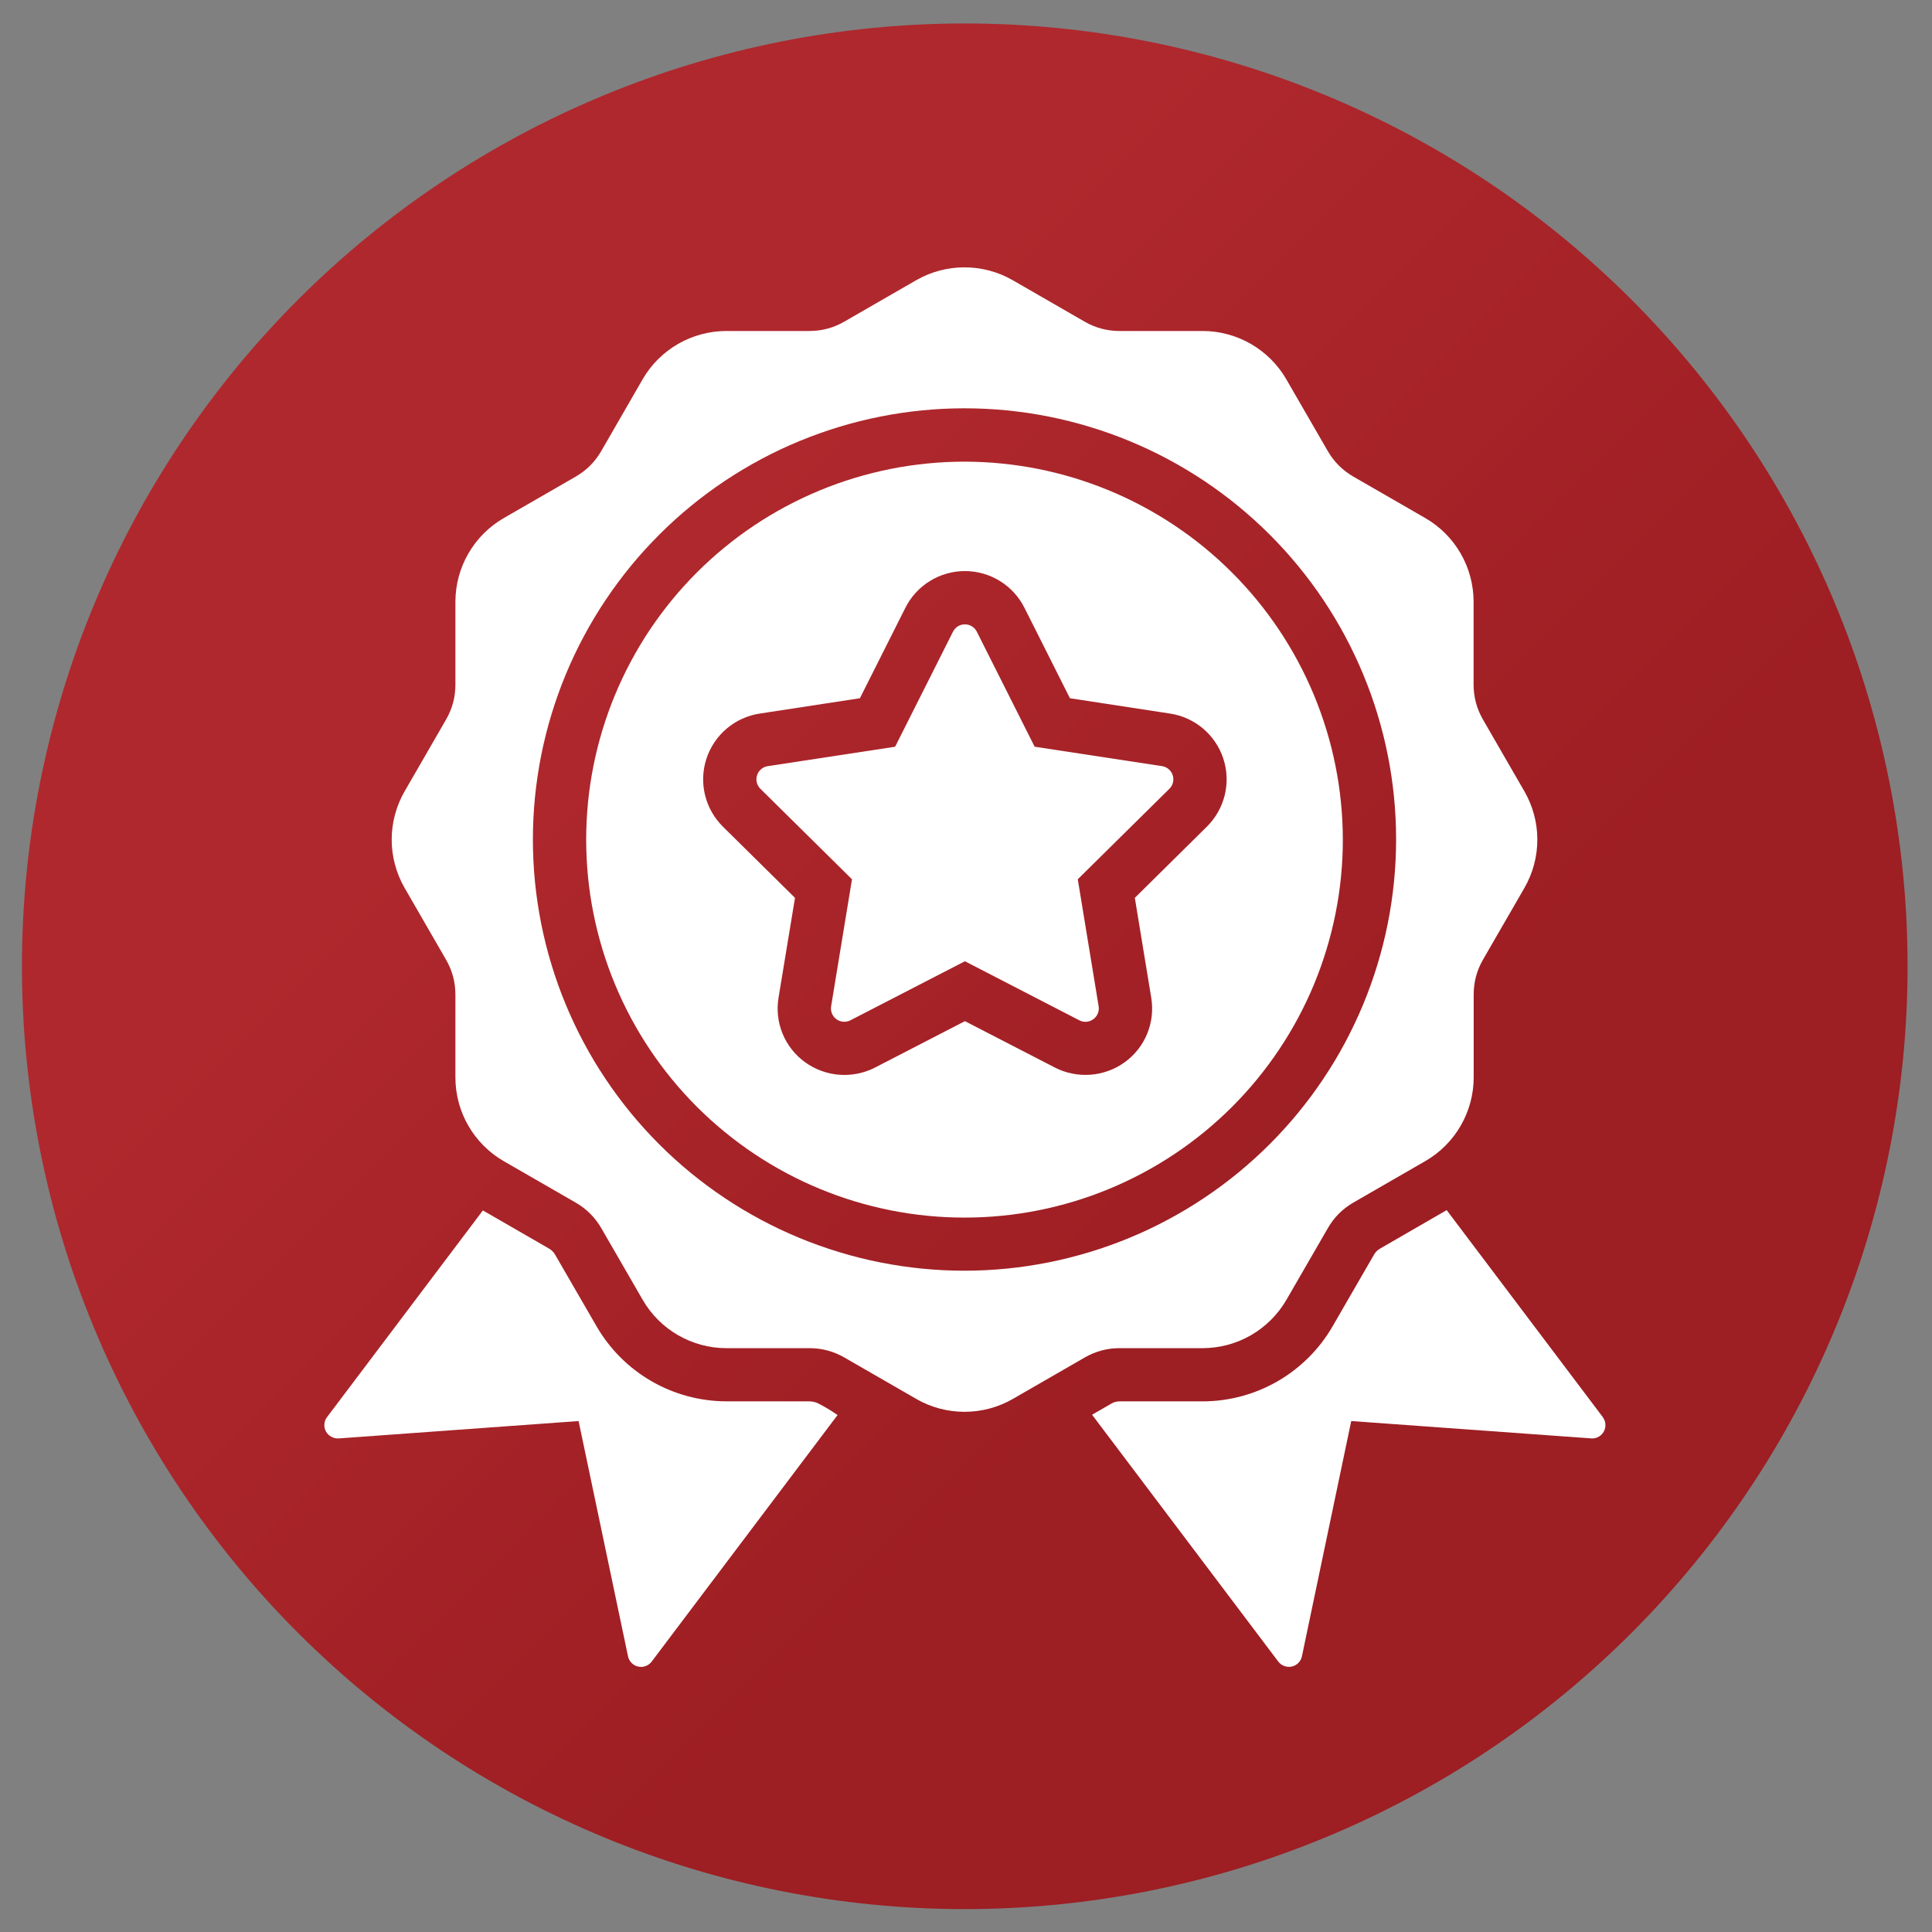
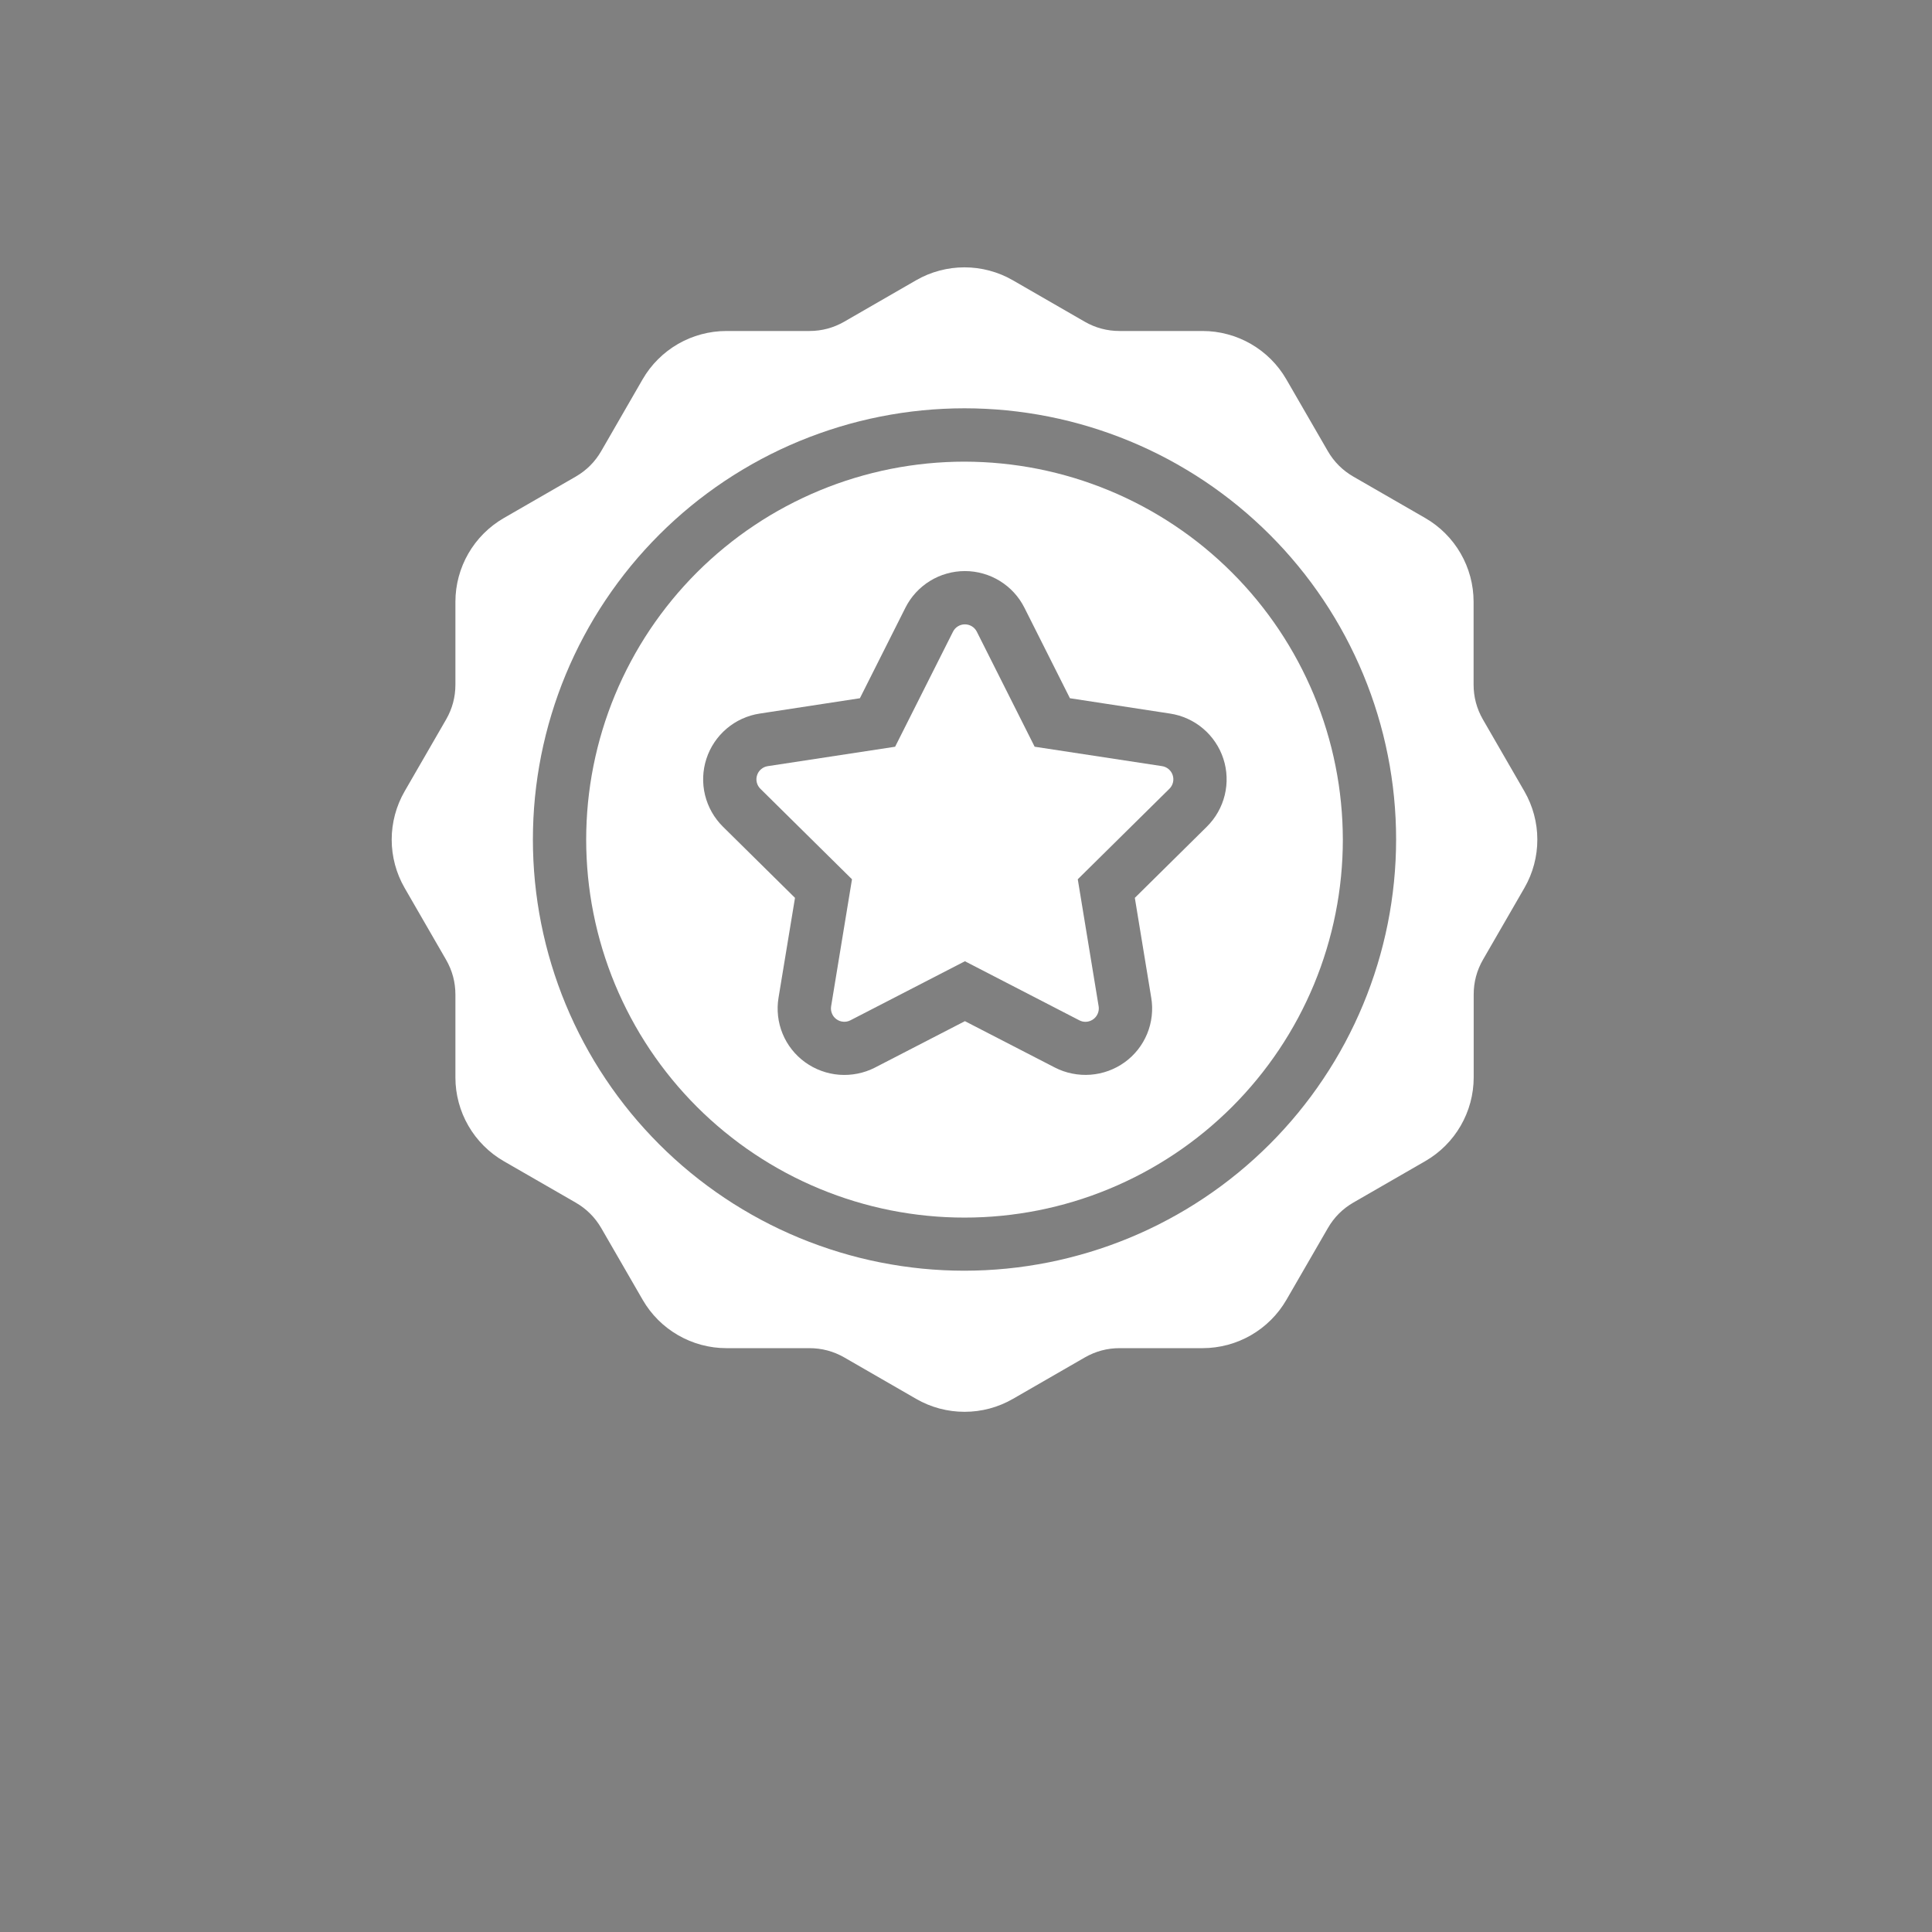
<svg xmlns="http://www.w3.org/2000/svg" width="500" zoomAndPan="magnify" viewBox="0 0 375 375" height="500" preserveAspectRatio="xMidYMid meet">
  <rect x="0" y="0" width="375" height="375" fill="#808080" stroke="none" />
  <defs>
    <clipPath id="6f9fec1ea7">
      <path d="M 4.258 4.555 L 370.258 4.555 L 370.258 370.555 L 4.258 370.555 Z M 4.258 4.555 " clip-rule="nonzero" />
    </clipPath>
    <clipPath id="d35d736f2a">
-       <path d="M 370.258 187.555 C 370.258 190.551 370.184 193.543 370.039 196.535 C 369.891 199.523 369.672 202.512 369.379 205.492 C 369.082 208.473 368.719 211.445 368.277 214.406 C 367.84 217.367 367.328 220.32 366.742 223.258 C 366.156 226.191 365.504 229.113 364.773 232.02 C 364.047 234.926 363.25 237.809 362.379 240.676 C 361.508 243.543 360.57 246.387 359.562 249.207 C 358.551 252.023 357.477 254.82 356.328 257.586 C 355.184 260.352 353.969 263.09 352.688 265.797 C 351.406 268.504 350.062 271.18 348.648 273.82 C 347.238 276.461 345.762 279.066 344.223 281.637 C 342.684 284.203 341.082 286.734 339.418 289.223 C 337.754 291.715 336.031 294.16 334.246 296.566 C 332.461 298.973 330.621 301.332 328.719 303.648 C 326.82 305.965 324.863 308.23 322.852 310.449 C 320.84 312.668 318.777 314.836 316.66 316.953 C 314.543 319.074 312.371 321.137 310.152 323.148 C 307.934 325.16 305.668 327.117 303.352 329.016 C 301.039 330.914 298.676 332.758 296.273 334.543 C 293.867 336.324 291.418 338.051 288.93 339.715 C 286.438 341.379 283.91 342.98 281.34 344.52 C 278.77 346.059 276.164 347.535 273.523 348.945 C 270.883 350.359 268.207 351.703 265.5 352.984 C 262.793 354.266 260.059 355.477 257.289 356.625 C 254.523 357.77 251.73 358.848 248.91 359.855 C 246.09 360.867 243.246 361.805 240.379 362.676 C 237.516 363.543 234.629 364.344 231.723 365.07 C 228.82 365.797 225.898 366.453 222.961 367.039 C 220.023 367.621 217.074 368.133 214.109 368.574 C 211.148 369.012 208.176 369.379 205.195 369.672 C 202.215 369.965 199.23 370.188 196.238 370.332 C 193.246 370.48 190.254 370.555 187.258 370.555 C 184.266 370.555 181.27 370.48 178.277 370.332 C 175.289 370.188 172.301 369.965 169.32 369.672 C 166.34 369.379 163.371 369.012 160.406 368.574 C 157.445 368.133 154.496 367.621 151.559 367.039 C 148.621 366.453 145.699 365.797 142.793 365.07 C 139.887 364.344 137.004 363.543 134.137 362.676 C 131.27 361.805 128.426 360.867 125.609 359.855 C 122.789 358.848 119.996 357.77 117.227 356.625 C 114.461 355.477 111.723 354.266 109.016 352.984 C 106.309 351.703 103.633 350.359 100.992 348.945 C 98.352 347.535 95.746 346.059 93.18 344.52 C 90.609 342.98 88.078 341.379 85.59 339.715 C 83.098 338.051 80.652 336.324 78.246 334.543 C 75.84 332.758 73.48 330.914 71.164 329.016 C 68.848 327.117 66.582 325.16 64.363 323.148 C 62.145 321.137 59.977 319.074 57.859 316.953 C 55.742 314.836 53.676 312.668 51.664 310.449 C 49.652 308.23 47.699 305.965 45.797 303.648 C 43.898 301.332 42.055 298.973 40.273 296.566 C 38.488 294.16 36.762 291.715 35.102 289.223 C 33.438 286.734 31.836 284.203 30.293 281.637 C 28.754 279.066 27.277 276.461 25.867 273.82 C 24.457 271.18 23.109 268.504 21.828 265.797 C 20.547 263.09 19.336 260.352 18.188 257.586 C 17.043 254.82 15.965 252.023 14.957 249.207 C 13.945 246.387 13.008 243.543 12.137 240.676 C 11.27 237.809 10.469 234.926 9.742 232.02 C 9.016 229.113 8.359 226.191 7.773 223.258 C 7.191 220.32 6.68 217.367 6.238 214.406 C 5.801 211.445 5.434 208.473 5.141 205.492 C 4.848 202.512 4.625 199.523 4.48 196.535 C 4.332 193.543 4.258 190.551 4.258 187.555 C 4.258 184.559 4.332 181.566 4.48 178.574 C 4.625 175.582 4.848 172.598 5.141 169.617 C 5.434 166.637 5.801 163.664 6.238 160.703 C 6.68 157.738 7.191 154.789 7.773 151.852 C 8.359 148.914 9.016 145.996 9.742 143.09 C 10.469 140.184 11.27 137.297 12.137 134.434 C 13.008 131.566 13.945 128.723 14.957 125.902 C 15.965 123.082 17.043 120.289 18.188 117.523 C 19.336 114.758 20.547 112.02 21.828 109.312 C 23.109 106.605 24.457 103.93 25.867 101.289 C 27.277 98.648 28.754 96.043 30.293 93.473 C 31.836 90.906 33.438 88.375 35.102 85.887 C 36.762 83.395 38.488 80.945 40.273 78.543 C 42.055 76.137 43.898 73.777 45.797 71.461 C 47.699 69.145 49.652 66.879 51.664 64.66 C 53.676 62.441 55.742 60.273 57.859 58.152 C 59.977 56.035 62.145 53.973 64.363 51.961 C 66.582 49.949 68.848 47.992 71.164 46.094 C 73.48 44.195 75.84 42.352 78.246 40.566 C 80.652 38.785 83.098 37.059 85.59 35.395 C 88.078 33.73 90.609 32.129 93.18 30.59 C 95.746 29.051 98.352 27.574 100.992 26.164 C 103.633 24.75 106.309 23.406 109.016 22.125 C 111.723 20.844 114.461 19.629 117.227 18.484 C 119.996 17.34 122.789 16.262 125.609 15.25 C 128.426 14.242 131.27 13.305 134.137 12.434 C 137.004 11.566 139.887 10.766 142.793 10.039 C 145.699 9.312 148.621 8.656 151.559 8.07 C 154.496 7.488 157.445 6.973 160.406 6.535 C 163.371 6.094 166.34 5.73 169.32 5.438 C 172.301 5.141 175.289 4.922 178.277 4.773 C 181.27 4.629 184.266 4.555 187.258 4.555 C 190.254 4.555 193.246 4.629 196.238 4.773 C 199.23 4.922 202.215 5.141 205.195 5.438 C 208.176 5.73 211.148 6.094 214.109 6.535 C 217.074 6.973 220.023 7.488 222.961 8.07 C 225.898 8.656 228.82 9.312 231.723 10.039 C 234.629 10.766 237.516 11.566 240.379 12.434 C 243.246 13.305 246.09 14.242 248.91 15.25 C 251.73 16.262 254.523 17.34 257.289 18.484 C 260.059 19.629 262.793 20.844 265.5 22.125 C 268.207 23.406 270.883 24.75 273.523 26.164 C 276.164 27.574 278.77 29.051 281.34 30.59 C 283.91 32.129 286.438 33.73 288.93 35.395 C 291.418 37.059 293.867 38.785 296.273 40.566 C 298.676 42.352 301.039 44.195 303.352 46.094 C 305.668 47.992 307.934 49.949 310.152 51.961 C 312.371 53.973 314.543 56.035 316.66 58.152 C 318.777 60.273 320.84 62.441 322.852 64.66 C 324.863 66.879 326.82 69.145 328.719 71.461 C 330.621 73.777 332.461 76.137 334.246 78.543 C 336.031 80.945 337.754 83.395 339.418 85.887 C 341.082 88.375 342.684 90.906 344.223 93.473 C 345.762 96.043 347.238 98.648 348.648 101.289 C 350.062 103.93 351.406 106.605 352.688 109.312 C 353.969 112.02 355.184 114.758 356.328 117.523 C 357.477 120.289 358.551 123.082 359.562 125.902 C 360.57 128.723 361.508 131.566 362.379 134.434 C 363.25 137.297 364.047 140.184 364.773 143.09 C 365.504 145.996 366.156 148.914 366.742 151.852 C 367.328 154.789 367.84 157.738 368.277 160.703 C 368.719 163.664 369.082 166.637 369.379 169.617 C 369.672 172.598 369.891 175.582 370.039 178.574 C 370.184 181.566 370.258 184.559 370.258 187.555 Z M 370.258 187.555 " clip-rule="nonzero" />
-     </clipPath>
+       </clipPath>
    <linearGradient x1="500" gradientTransform="matrix(0.732, 0, 0, 0.732, 4.259, 4.554)" y1="500" x2="-0" gradientUnits="userSpaceOnUse" y2="-0" id="cfc832c2b2">
      <stop stop-opacity="1" stop-color="rgb(61.6%, 11.8%, 13.699%)" offset="0" />
      <stop stop-opacity="1" stop-color="rgb(61.6%, 11.8%, 13.699%)" offset="0.25" />
      <stop stop-opacity="1" stop-color="rgb(61.6%, 11.8%, 13.699%)" offset="0.312" />
      <stop stop-opacity="1" stop-color="rgb(61.604%, 11.803%, 13.702%)" offset="0.344" />
      <stop stop-opacity="1" stop-color="rgb(61.771%, 11.896%, 13.795%)" offset="0.359" />
      <stop stop-opacity="1" stop-color="rgb(62.094%, 12.074%, 13.976%)" offset="0.375" />
      <stop stop-opacity="1" stop-color="rgb(62.418%, 12.254%, 14.156%)" offset="0.391" />
      <stop stop-opacity="1" stop-color="rgb(62.74%, 12.434%, 14.334%)" offset="0.406" />
      <stop stop-opacity="1" stop-color="rgb(63.063%, 12.614%, 14.514%)" offset="0.422" />
      <stop stop-opacity="1" stop-color="rgb(63.385%, 12.794%, 14.694%)" offset="0.438" />
      <stop stop-opacity="1" stop-color="rgb(63.708%, 12.975%, 14.874%)" offset="0.453" />
      <stop stop-opacity="1" stop-color="rgb(64.032%, 13.155%, 15.054%)" offset="0.469" />
      <stop stop-opacity="1" stop-color="rgb(64.354%, 13.335%, 15.234%)" offset="0.484" />
      <stop stop-opacity="1" stop-color="rgb(64.677%, 13.515%, 15.414%)" offset="0.5" />
      <stop stop-opacity="1" stop-color="rgb(65.001%, 13.695%, 15.594%)" offset="0.5" />
      <stop stop-opacity="1" stop-color="rgb(65.163%, 13.785%, 15.685%)" offset="0.516" />
      <stop stop-opacity="1" stop-color="rgb(65.323%, 13.875%, 15.775%)" offset="0.531" />
      <stop stop-opacity="1" stop-color="rgb(65.646%, 14.053%, 15.955%)" offset="0.547" />
      <stop stop-opacity="1" stop-color="rgb(65.97%, 14.233%, 16.135%)" offset="0.562" />
      <stop stop-opacity="1" stop-color="rgb(66.292%, 14.413%, 16.313%)" offset="0.578" />
      <stop stop-opacity="1" stop-color="rgb(66.615%, 14.594%, 16.493%)" offset="0.594" />
      <stop stop-opacity="1" stop-color="rgb(66.937%, 14.774%, 16.673%)" offset="0.609" />
      <stop stop-opacity="1" stop-color="rgb(67.261%, 14.954%, 16.853%)" offset="0.625" />
      <stop stop-opacity="1" stop-color="rgb(67.584%, 15.134%, 17.033%)" offset="0.641" />
      <stop stop-opacity="1" stop-color="rgb(67.906%, 15.314%, 17.213%)" offset="0.656" />
      <stop stop-opacity="1" stop-color="rgb(68.23%, 15.494%, 17.393%)" offset="0.672" />
      <stop stop-opacity="1" stop-color="rgb(68.495%, 15.642%, 17.542%)" offset="0.688" />
      <stop stop-opacity="1" stop-color="rgb(68.599%, 15.7%, 17.599%)" offset="0.75" />
      <stop stop-opacity="1" stop-color="rgb(68.599%, 15.7%, 17.599%)" offset="1" />
    </linearGradient>
    <clipPath id="e507df4342">
-       <path d="M 62.66 234 L 163 234 L 163 324 L 62.66 324 Z M 62.66 234 " clip-rule="nonzero" />
-     </clipPath>
+       </clipPath>
    <clipPath id="771507d559">
-       <path d="M 211 234 L 311.656 234 L 311.656 324 L 211 324 Z M 211 234 " clip-rule="nonzero" />
-     </clipPath>
+       </clipPath>
  </defs>
  <g clip-path="url(#6f9fec1ea7)">
    <g clip-path="url(#d35d736f2a)">
-       <path fill="url(#cfc832c2b2)" d="M 4.258 4.555 L 4.258 370.555 L 370.258 370.555 L 370.258 4.555 Z M 4.258 4.555 " fill-rule="nonzero" />
-     </g>
+       </g>
  </g>
  <g clip-path="url(#e507df4342)">
    <path fill="#ffffff" d="M 158.742 272.363 C 158.219 272.133 157.672 272.012 157.102 271.996 L 140.992 271.996 C 139.719 271.996 138.453 271.91 137.195 271.742 C 135.934 271.574 134.691 271.328 133.465 270.996 C 132.238 270.668 131.035 270.258 129.863 269.773 C 128.688 269.285 127.551 268.723 126.449 268.09 C 125.352 267.453 124.297 266.75 123.289 265.977 C 122.281 265.203 121.328 264.367 120.426 263.469 C 119.527 262.574 118.691 261.621 117.918 260.613 C 117.145 259.605 116.438 258.555 115.801 257.453 L 107.746 243.531 C 107.457 243.027 107.059 242.633 106.559 242.344 L 93.727 234.945 L 63.477 275.062 C 63.168 275.469 62.996 275.926 62.961 276.43 C 62.922 276.934 63.027 277.41 63.27 277.855 C 63.516 278.293 63.863 278.629 64.301 278.871 C 64.742 279.113 65.211 279.223 65.715 279.199 L 112.305 275.824 L 121.895 321.48 C 121.996 321.977 122.227 322.406 122.582 322.77 C 122.938 323.129 123.363 323.367 123.855 323.477 C 124.352 323.59 124.84 323.559 125.316 323.383 C 125.789 323.207 126.184 322.918 126.488 322.516 L 162.57 274.656 C 161.348 273.805 160.07 273.043 158.742 272.363 Z M 158.742 272.363 " fill-opacity="1" fill-rule="nonzero" />
  </g>
  <g clip-path="url(#771507d559)">
-     <path fill="#ffffff" d="M 311.105 275.062 L 280.797 234.883 L 267.871 242.352 C 267.371 242.637 266.98 243.027 266.695 243.527 L 258.633 257.477 C 257.996 258.574 257.289 259.625 256.516 260.633 C 255.738 261.637 254.902 262.59 254.004 263.484 C 253.105 264.383 252.148 265.219 251.141 265.988 C 250.133 266.762 249.078 267.465 247.98 268.102 C 246.879 268.734 245.742 269.297 244.566 269.781 C 243.395 270.27 242.195 270.676 240.965 271.004 C 239.738 271.336 238.496 271.582 237.238 271.75 C 235.977 271.918 234.711 272 233.441 272.004 L 217.332 272.004 C 216.754 272.004 216.219 272.145 215.719 272.434 L 211.969 274.598 L 248.109 322.508 C 248.414 322.91 248.809 323.199 249.281 323.371 C 249.758 323.547 250.242 323.582 250.738 323.477 C 251.23 323.367 251.656 323.129 252.016 322.77 C 252.371 322.41 252.602 321.98 252.703 321.484 L 262.273 275.824 L 308.988 279.203 C 309.484 279.211 309.941 279.086 310.363 278.832 C 310.785 278.578 311.105 278.23 311.332 277.789 C 311.555 277.352 311.645 276.887 311.602 276.395 C 311.559 275.906 311.391 275.465 311.094 275.07 Z M 311.105 275.062 " fill-opacity="1" fill-rule="nonzero" />
-   </g>
+     </g>
  <path fill="#ffffff" d="M 187.211 89.605 C 186.008 89.605 184.809 89.637 183.605 89.695 C 182.406 89.754 181.207 89.844 180.012 89.961 C 178.816 90.078 177.625 90.227 176.434 90.402 C 175.246 90.578 174.062 90.781 172.883 91.016 C 171.707 91.25 170.531 91.516 169.367 91.805 C 168.203 92.098 167.043 92.418 165.895 92.766 C 164.742 93.113 163.602 93.492 162.473 93.895 C 161.34 94.301 160.219 94.73 159.109 95.191 C 157.996 95.652 156.898 96.137 155.812 96.652 C 154.727 97.164 153.652 97.703 152.594 98.27 C 151.535 98.836 150.488 99.426 149.457 100.043 C 148.426 100.66 147.41 101.305 146.414 101.973 C 145.414 102.637 144.43 103.328 143.465 104.043 C 142.5 104.762 141.555 105.5 140.625 106.262 C 139.695 107.023 138.785 107.805 137.895 108.613 C 137.004 109.418 136.133 110.246 135.285 111.094 C 134.434 111.945 133.605 112.812 132.801 113.703 C 131.992 114.594 131.207 115.5 130.445 116.43 C 129.684 117.359 128.945 118.305 128.227 119.27 C 127.512 120.23 126.82 121.215 126.152 122.211 C 125.484 123.211 124.844 124.223 124.223 125.254 C 123.605 126.285 123.016 127.328 122.449 128.387 C 121.883 129.445 121.34 130.52 120.828 131.605 C 120.312 132.688 119.828 133.785 119.367 134.895 C 118.906 136.004 118.473 137.125 118.07 138.254 C 117.664 139.387 117.289 140.523 116.938 141.676 C 116.59 142.824 116.27 143.98 115.977 145.145 C 115.688 146.309 115.422 147.48 115.188 148.656 C 114.953 149.836 114.746 151.02 114.57 152.207 C 114.395 153.395 114.25 154.586 114.129 155.781 C 114.012 156.973 113.926 158.172 113.867 159.371 C 113.805 160.57 113.777 161.77 113.777 162.969 C 113.777 164.172 113.805 165.371 113.867 166.57 C 113.926 167.77 114.012 168.965 114.129 170.16 C 114.25 171.355 114.395 172.547 114.57 173.734 C 114.746 174.922 114.953 176.105 115.188 177.281 C 115.422 178.461 115.688 179.633 115.977 180.797 C 116.27 181.961 116.59 183.117 116.938 184.266 C 117.289 185.414 117.664 186.555 118.07 187.688 C 118.473 188.816 118.906 189.938 119.367 191.047 C 119.828 192.156 120.312 193.254 120.828 194.336 C 121.34 195.422 121.883 196.496 122.449 197.555 C 123.016 198.613 123.605 199.656 124.223 200.688 C 124.844 201.715 125.484 202.73 126.152 203.73 C 126.82 204.727 127.512 205.707 128.227 206.672 C 128.945 207.637 129.684 208.582 130.445 209.512 C 131.207 210.441 131.992 211.348 132.801 212.238 C 133.605 213.129 134.434 213.996 135.285 214.848 C 136.133 215.695 137.004 216.523 137.895 217.328 C 138.785 218.137 139.695 218.918 140.625 219.68 C 141.555 220.441 142.5 221.18 143.465 221.895 C 144.43 222.613 145.414 223.305 146.414 223.969 C 147.41 224.637 148.426 225.277 149.457 225.895 C 150.488 226.512 151.535 227.105 152.594 227.672 C 153.652 228.238 154.727 228.777 155.812 229.289 C 156.898 229.805 157.996 230.289 159.109 230.75 C 160.219 231.207 161.34 231.641 162.473 232.047 C 163.602 232.449 164.742 232.828 165.895 233.176 C 167.043 233.523 168.203 233.844 169.367 234.137 C 170.531 234.426 171.707 234.691 172.883 234.926 C 174.062 235.16 175.246 235.363 176.434 235.539 C 177.625 235.715 178.816 235.863 180.012 235.98 C 181.207 236.098 182.406 236.188 183.605 236.246 C 184.809 236.305 186.008 236.332 187.211 236.332 C 188.41 236.332 189.613 236.305 190.812 236.246 C 192.012 236.188 193.211 236.098 194.406 235.98 C 195.605 235.863 196.797 235.715 197.984 235.539 C 199.172 235.363 200.355 235.16 201.535 234.926 C 202.715 234.691 203.887 234.426 205.051 234.137 C 206.219 233.844 207.375 233.523 208.527 233.176 C 209.676 232.828 210.816 232.449 211.949 232.047 C 213.082 231.641 214.203 231.207 215.312 230.75 C 216.422 230.289 217.52 229.805 218.605 229.289 C 219.691 228.777 220.766 228.238 221.824 227.672 C 222.887 227.105 223.93 226.512 224.961 225.895 C 225.992 225.277 227.008 224.637 228.008 223.969 C 229.008 223.305 229.988 222.613 230.953 221.895 C 231.918 221.18 232.867 220.441 233.797 219.68 C 234.723 218.918 235.633 218.137 236.523 217.328 C 237.414 216.523 238.285 215.695 239.137 214.848 C 239.984 213.996 240.812 213.129 241.621 212.238 C 242.426 211.348 243.211 210.441 243.973 209.512 C 244.738 208.582 245.477 207.637 246.191 206.672 C 246.906 205.707 247.598 204.727 248.266 203.73 C 248.934 202.73 249.578 201.715 250.195 200.688 C 250.812 199.656 251.406 198.613 251.973 197.555 C 252.539 196.496 253.078 195.422 253.594 194.336 C 254.105 193.254 254.594 192.156 255.055 191.047 C 255.512 189.938 255.945 188.816 256.352 187.688 C 256.754 186.555 257.133 185.414 257.48 184.266 C 257.828 183.117 258.148 181.961 258.441 180.797 C 258.734 179.633 258.996 178.461 259.23 177.281 C 259.465 176.105 259.672 174.922 259.848 173.734 C 260.023 172.547 260.172 171.355 260.289 170.16 C 260.406 168.965 260.496 167.77 260.555 166.57 C 260.613 165.371 260.645 164.172 260.645 162.969 C 260.641 161.77 260.609 160.57 260.551 159.371 C 260.492 158.172 260.402 156.977 260.281 155.781 C 260.164 154.586 260.016 153.398 259.84 152.211 C 259.66 151.023 259.457 149.84 259.219 148.664 C 258.984 147.484 258.723 146.316 258.43 145.152 C 258.137 143.988 257.812 142.832 257.465 141.684 C 257.117 140.535 256.738 139.395 256.332 138.266 C 255.926 137.137 255.496 136.016 255.035 134.906 C 254.574 133.797 254.086 132.703 253.57 131.617 C 253.059 130.531 252.516 129.461 251.949 128.402 C 251.383 127.344 250.793 126.301 250.172 125.27 C 249.555 124.242 248.914 123.227 248.246 122.23 C 247.578 121.23 246.887 120.25 246.168 119.285 C 245.453 118.324 244.715 117.375 243.953 116.449 C 243.191 115.52 242.406 114.613 241.598 113.723 C 240.793 112.832 239.965 111.965 239.113 111.117 C 238.266 110.266 237.395 109.441 236.504 108.633 C 235.613 107.828 234.703 107.043 233.777 106.281 C 232.848 105.52 231.902 104.781 230.938 104.066 C 229.969 103.352 228.988 102.66 227.988 101.992 C 226.992 101.328 225.977 100.684 224.945 100.066 C 223.914 99.449 222.871 98.855 221.812 98.293 C 220.754 97.727 219.68 97.184 218.594 96.672 C 217.508 96.156 216.41 95.672 215.301 95.211 C 214.191 94.75 213.07 94.32 211.938 93.914 C 210.809 93.508 209.668 93.133 208.52 92.781 C 207.367 92.434 206.211 92.113 205.047 91.82 C 203.883 91.527 202.711 91.266 201.531 91.027 C 200.352 90.793 199.168 90.586 197.98 90.41 C 196.793 90.234 195.602 90.086 194.406 89.969 C 193.211 89.848 192.012 89.758 190.812 89.699 C 189.613 89.641 188.41 89.609 187.211 89.605 Z M 234.254 160.453 L 220.27 174.273 L 223.453 193.648 C 223.652 194.828 223.684 196.016 223.547 197.207 C 223.414 198.395 223.121 199.543 222.664 200.652 C 222.207 201.762 221.609 202.785 220.867 203.727 C 220.125 204.664 219.27 205.488 218.297 206.188 C 217.324 206.887 216.273 207.441 215.148 207.852 C 214.02 208.262 212.859 208.512 211.664 208.602 C 210.469 208.691 209.285 208.617 208.109 208.379 C 206.934 208.145 205.812 207.754 204.746 207.207 L 187.289 198.207 L 169.812 207.227 C 168.746 207.77 167.629 208.156 166.453 208.391 C 165.281 208.625 164.098 208.699 162.902 208.609 C 161.711 208.516 160.551 208.266 159.43 207.855 C 158.305 207.445 157.258 206.891 156.285 206.191 C 155.312 205.492 154.453 204.672 153.711 203.73 C 152.965 202.789 152.363 201.766 151.906 200.656 C 151.449 199.551 151.156 198.398 151.02 197.207 C 150.887 196.02 150.918 194.832 151.113 193.648 L 154.309 174.273 L 140.324 160.461 C 139.473 159.617 138.75 158.676 138.16 157.633 C 137.57 156.594 137.133 155.488 136.848 154.328 C 136.562 153.164 136.445 151.984 136.488 150.785 C 136.535 149.59 136.742 148.422 137.113 147.281 C 137.48 146.145 138 145.078 138.668 144.082 C 139.336 143.086 140.125 142.203 141.039 141.426 C 141.953 140.652 142.953 140.016 144.043 139.52 C 145.137 139.023 146.273 138.684 147.457 138.504 L 166.906 135.527 L 175.738 117.961 C 176.273 116.891 176.949 115.914 177.758 115.031 C 178.57 114.148 179.484 113.395 180.504 112.766 C 181.523 112.137 182.609 111.66 183.762 111.336 C 184.914 111.008 186.09 110.844 187.289 110.844 C 188.488 110.844 189.664 111.008 190.816 111.336 C 191.969 111.66 193.055 112.137 194.074 112.766 C 195.094 113.395 196.008 114.148 196.82 115.031 C 197.629 115.914 198.301 116.891 198.84 117.961 L 207.672 135.527 L 227.105 138.504 C 228.293 138.684 229.43 139.02 230.52 139.52 C 231.613 140.016 232.613 140.648 233.527 141.426 C 234.441 142.199 235.23 143.086 235.898 144.082 C 236.566 145.074 237.086 146.141 237.457 147.281 C 237.828 148.418 238.035 149.586 238.078 150.785 C 238.125 151.98 238.004 153.16 237.723 154.324 C 237.438 155.488 237 156.59 236.41 157.633 C 235.82 158.676 235.098 159.617 234.246 160.461 Z M 234.254 160.453 " fill-opacity="1" fill-rule="nonzero" />
  <path fill="#ffffff" d="M 210.695 198.332 C 210.277 198.336 209.883 198.238 209.508 198.047 L 187.289 186.578 L 165.066 198.039 C 164.633 198.262 164.168 198.355 163.684 198.316 C 163.195 198.281 162.754 198.117 162.355 197.832 C 161.961 197.547 161.668 197.176 161.484 196.727 C 161.297 196.273 161.242 195.809 161.32 195.324 L 165.371 170.668 L 147.59 153.102 C 147.242 152.758 147.012 152.352 146.895 151.875 C 146.777 151.402 146.797 150.934 146.949 150.469 C 147.098 150.004 147.359 149.613 147.734 149.297 C 148.105 148.98 148.535 148.785 149.016 148.711 L 173.742 144.941 L 184.977 122.609 C 185.195 122.176 185.512 121.828 185.93 121.57 C 186.344 121.316 186.797 121.188 187.285 121.188 C 187.773 121.188 188.227 121.316 188.645 121.57 C 189.059 121.828 189.379 122.176 189.598 122.609 L 200.824 144.938 L 225.551 148.707 C 226.035 148.781 226.461 148.977 226.836 149.293 C 227.207 149.609 227.469 150 227.621 150.465 C 227.77 150.93 227.789 151.398 227.672 151.875 C 227.559 152.348 227.324 152.758 226.977 153.102 L 209.195 170.664 L 213.246 195.324 C 213.305 195.695 213.281 196.066 213.18 196.43 C 213.078 196.793 212.906 197.121 212.66 197.41 C 212.414 197.699 212.121 197.926 211.777 198.086 C 211.434 198.246 211.074 198.328 210.695 198.332 Z M 210.695 198.332 " fill-opacity="1" fill-rule="nonzero" />
  <path fill="#ffffff" d="M 295.887 153.598 L 287.832 139.648 C 286.625 137.547 286.023 135.289 286.023 132.867 L 286.023 116.773 C 286.02 115.133 285.805 113.516 285.379 111.93 C 284.953 110.344 284.328 108.84 283.504 107.414 C 282.684 105.992 281.691 104.699 280.527 103.535 C 279.367 102.375 278.074 101.383 276.652 100.559 L 262.688 92.512 C 260.59 91.301 258.934 89.645 257.719 87.547 L 249.664 73.609 C 248.84 72.188 247.848 70.895 246.684 69.734 C 245.52 68.574 244.223 67.582 242.801 66.762 C 241.375 65.938 239.871 65.316 238.281 64.891 C 236.691 64.461 235.074 64.246 233.43 64.246 L 217.324 64.246 C 214.898 64.246 212.637 63.645 210.535 62.438 L 196.574 54.391 C 195.148 53.57 193.641 52.949 192.051 52.527 C 190.461 52.102 188.844 51.891 187.199 51.891 C 185.555 51.891 183.938 52.102 182.348 52.527 C 180.762 52.949 179.254 53.57 177.828 54.391 L 163.863 62.441 C 161.762 63.645 159.504 64.25 157.078 64.246 L 140.969 64.246 C 139.324 64.25 137.711 64.465 136.121 64.891 C 134.531 65.316 133.027 65.941 131.602 66.762 C 130.176 67.586 128.883 68.578 127.719 69.738 C 126.555 70.898 125.562 72.191 124.738 73.613 L 116.699 87.555 C 115.488 89.652 113.832 91.309 111.73 92.52 L 97.77 100.566 C 96.348 101.391 95.055 102.383 93.891 103.547 C 92.73 104.711 91.738 106.004 90.914 107.426 C 90.094 108.848 89.469 110.355 89.039 111.941 C 88.613 113.527 88.398 115.141 88.395 116.785 L 88.395 132.879 C 88.398 135.301 87.793 137.559 86.586 139.656 L 78.531 153.605 C 77.711 155.031 77.09 156.535 76.664 158.125 C 76.242 159.711 76.027 161.328 76.027 162.969 C 76.027 164.613 76.242 166.23 76.664 167.816 C 77.09 169.402 77.711 170.91 78.531 172.336 L 86.582 186.285 C 87.793 188.383 88.395 190.645 88.395 193.066 L 88.395 209.156 C 88.395 210.801 88.613 212.414 89.039 214 C 89.465 215.586 90.09 217.094 90.914 218.516 C 91.734 219.938 92.727 221.23 93.891 222.395 C 95.051 223.559 96.344 224.551 97.766 225.375 L 111.73 233.418 C 113.824 234.625 115.48 236.273 116.699 238.363 L 124.754 252.312 C 125.578 253.734 126.57 255.027 127.734 256.188 C 128.898 257.348 130.191 258.34 131.617 259.16 C 133.043 259.984 134.547 260.609 136.137 261.035 C 137.727 261.461 139.34 261.676 140.984 261.676 L 157.094 261.676 C 159.52 261.676 161.781 262.277 163.883 263.484 L 177.844 271.531 C 179.27 272.352 180.777 272.973 182.367 273.398 C 183.957 273.82 185.574 274.031 187.219 274.031 C 188.863 274.031 190.48 273.82 192.07 273.398 C 193.656 272.973 195.164 272.352 196.59 271.531 L 210.555 263.484 C 212.656 262.277 214.918 261.672 217.34 261.676 L 233.449 261.676 C 235.094 261.672 236.711 261.457 238.301 261.031 C 239.887 260.605 241.395 259.98 242.816 259.16 C 244.242 258.336 245.535 257.348 246.699 256.184 C 247.863 255.023 248.859 253.734 249.684 252.312 L 257.738 238.375 C 258.949 236.273 260.605 234.617 262.707 233.406 L 276.668 225.359 C 278.094 224.535 279.383 223.543 280.547 222.379 C 281.707 221.219 282.699 219.926 283.523 218.5 C 284.344 217.078 284.969 215.574 285.398 213.988 C 285.824 212.402 286.039 210.785 286.043 209.145 L 286.043 193.043 C 286.039 190.621 286.645 188.359 287.852 186.262 L 295.906 172.312 C 296.723 170.887 297.344 169.383 297.766 167.793 C 298.188 166.207 298.398 164.594 298.395 162.949 C 298.395 161.309 298.18 159.695 297.754 158.109 C 297.328 156.523 296.707 155.02 295.887 153.598 Z M 187.211 246.645 C 185.84 246.645 184.469 246.609 183.098 246.543 C 181.73 246.477 180.363 246.375 179 246.242 C 177.633 246.105 176.273 245.938 174.918 245.738 C 173.562 245.535 172.211 245.301 170.867 245.035 C 169.52 244.77 168.184 244.469 166.855 244.137 C 165.523 243.801 164.203 243.438 162.891 243.039 C 161.578 242.641 160.277 242.211 158.988 241.75 C 157.695 241.289 156.418 240.797 155.148 240.273 C 153.883 239.75 152.629 239.191 151.391 238.609 C 150.152 238.023 148.926 237.406 147.719 236.762 C 146.508 236.113 145.316 235.441 144.141 234.734 C 142.965 234.031 141.805 233.301 140.668 232.539 C 139.527 231.777 138.406 230.988 137.305 230.172 C 136.203 229.355 135.121 228.516 134.062 227.645 C 133.004 226.777 131.965 225.883 130.949 224.961 C 129.934 224.043 128.941 223.098 127.973 222.129 C 127.004 221.16 126.059 220.168 125.137 219.152 C 124.215 218.141 123.32 217.102 122.449 216.043 C 121.582 214.984 120.738 213.906 119.922 212.805 C 119.105 211.703 118.316 210.586 117.555 209.445 C 116.793 208.309 116.059 207.152 115.352 205.977 C 114.648 204.801 113.973 203.609 113.328 202.402 C 112.68 201.191 112.062 199.969 111.477 198.73 C 110.891 197.492 110.336 196.242 109.812 194.977 C 109.285 193.711 108.793 192.434 108.332 191.145 C 107.871 189.855 107.441 188.555 107.043 187.242 C 106.645 185.934 106.277 184.613 105.945 183.285 C 105.613 181.953 105.312 180.617 105.043 179.277 C 104.777 177.934 104.543 176.582 104.34 175.227 C 104.141 173.875 103.973 172.516 103.836 171.152 C 103.703 169.789 103.602 168.422 103.535 167.055 C 103.469 165.688 103.434 164.316 103.434 162.945 C 103.434 161.578 103.469 160.207 103.535 158.84 C 103.602 157.473 103.703 156.105 103.836 154.742 C 103.973 153.379 104.141 152.02 104.34 150.668 C 104.543 149.312 104.777 147.961 105.043 146.617 C 105.312 145.277 105.613 143.941 105.945 142.609 C 106.277 141.281 106.645 139.961 107.043 138.652 C 107.441 137.34 107.871 136.039 108.332 134.75 C 108.793 133.461 109.285 132.184 109.812 130.918 C 110.336 129.652 110.891 128.402 111.477 127.164 C 112.062 125.926 112.68 124.703 113.328 123.492 C 113.973 122.285 114.648 121.094 115.352 119.918 C 116.059 118.742 116.793 117.586 117.555 116.449 C 118.316 115.309 119.105 114.191 119.922 113.09 C 120.738 111.988 121.582 110.91 122.449 109.852 C 123.32 108.793 124.215 107.754 125.137 106.742 C 126.059 105.727 127.004 104.734 127.973 103.766 C 128.941 102.797 129.934 101.852 130.949 100.934 C 131.965 100.012 133.004 99.117 134.062 98.25 C 135.121 97.379 136.203 96.539 137.305 95.723 C 138.406 94.906 139.527 94.117 140.668 93.355 C 141.805 92.594 142.965 91.863 144.141 91.16 C 145.316 90.453 146.508 89.781 147.719 89.133 C 148.926 88.488 150.152 87.871 151.391 87.285 C 152.629 86.703 153.883 86.145 155.148 85.621 C 156.418 85.098 157.695 84.605 158.988 84.145 C 160.277 83.684 161.578 83.254 162.891 82.855 C 164.203 82.457 165.523 82.094 166.855 81.758 C 168.184 81.426 169.52 81.125 170.867 80.859 C 172.211 80.594 173.562 80.359 174.918 80.156 C 176.273 79.957 177.633 79.789 179 79.652 C 180.363 79.52 181.73 79.418 183.098 79.352 C 184.469 79.285 185.84 79.25 187.211 79.25 C 188.582 79.25 189.949 79.285 191.32 79.352 C 192.691 79.418 194.059 79.52 195.422 79.652 C 196.785 79.789 198.145 79.957 199.504 80.156 C 200.859 80.359 202.211 80.594 203.555 80.859 C 204.898 81.125 206.234 81.426 207.566 81.758 C 208.895 82.094 210.215 82.457 211.527 82.855 C 212.84 83.254 214.141 83.684 215.434 84.145 C 216.723 84.605 218.004 85.098 219.27 85.621 C 220.535 86.145 221.789 86.703 223.027 87.285 C 224.27 87.871 225.492 88.488 226.703 89.133 C 227.91 89.781 229.102 90.453 230.277 91.16 C 231.457 91.863 232.613 92.594 233.754 93.355 C 234.895 94.117 236.016 94.906 237.113 95.723 C 238.215 96.539 239.297 97.379 240.355 98.25 C 241.418 99.117 242.453 100.012 243.469 100.934 C 244.484 101.852 245.48 102.797 246.449 103.766 C 247.418 104.734 248.363 105.727 249.285 106.742 C 250.203 107.754 251.098 108.793 251.969 109.852 C 252.84 110.91 253.684 111.988 254.5 113.09 C 255.316 114.191 256.105 115.309 256.867 116.449 C 257.629 117.586 258.363 118.742 259.066 119.918 C 259.773 121.094 260.445 122.285 261.094 123.492 C 261.738 124.703 262.355 125.926 262.941 127.164 C 263.527 128.402 264.082 129.652 264.609 130.918 C 265.133 132.184 265.625 133.461 266.09 134.75 C 266.551 136.039 266.98 137.34 267.379 138.652 C 267.777 139.961 268.141 141.281 268.477 142.609 C 268.809 143.941 269.109 145.277 269.375 146.617 C 269.645 147.961 269.879 149.312 270.078 150.668 C 270.281 152.02 270.449 153.379 270.582 154.742 C 270.715 156.105 270.816 157.473 270.883 158.84 C 270.953 160.207 270.984 161.578 270.984 162.945 C 270.984 164.316 270.949 165.684 270.879 167.055 C 270.812 168.422 270.711 169.785 270.574 171.148 C 270.438 172.512 270.27 173.871 270.066 175.223 C 269.867 176.578 269.629 177.926 269.363 179.27 C 269.094 180.613 268.793 181.949 268.457 183.277 C 268.125 184.605 267.758 185.922 267.359 187.234 C 266.961 188.543 266.531 189.844 266.066 191.133 C 265.605 192.422 265.113 193.699 264.586 194.965 C 264.062 196.227 263.504 197.48 262.918 198.719 C 262.332 199.953 261.715 201.176 261.07 202.387 C 260.422 203.594 259.746 204.785 259.043 205.957 C 258.336 207.133 257.602 208.289 256.84 209.426 C 256.078 210.566 255.289 211.684 254.473 212.785 C 253.656 213.883 252.812 214.961 251.945 216.02 C 251.074 217.078 250.18 218.117 249.258 219.129 C 248.34 220.145 247.395 221.137 246.426 222.105 C 245.453 223.074 244.461 224.016 243.445 224.938 C 242.43 225.855 241.395 226.75 240.336 227.621 C 239.273 228.488 238.195 229.332 237.094 230.148 C 235.992 230.965 234.875 231.75 233.734 232.512 C 232.594 233.273 231.438 234.008 230.262 234.711 C 229.086 235.414 227.895 236.09 226.684 236.734 C 225.477 237.383 224.254 238 223.016 238.586 C 221.773 239.172 220.523 239.727 219.258 240.25 C 217.992 240.773 216.711 241.27 215.422 241.73 C 214.133 242.191 212.832 242.621 211.52 243.02 C 210.207 243.418 208.887 243.785 207.559 244.117 C 206.23 244.453 204.891 244.754 203.547 245.023 C 202.203 245.289 200.855 245.523 199.5 245.727 C 198.141 245.93 196.781 246.098 195.418 246.234 C 194.055 246.367 192.688 246.469 191.32 246.539 C 189.949 246.605 188.582 246.641 187.211 246.645 Z M 187.211 246.645 " fill-opacity="1" fill-rule="nonzero" />
</svg>